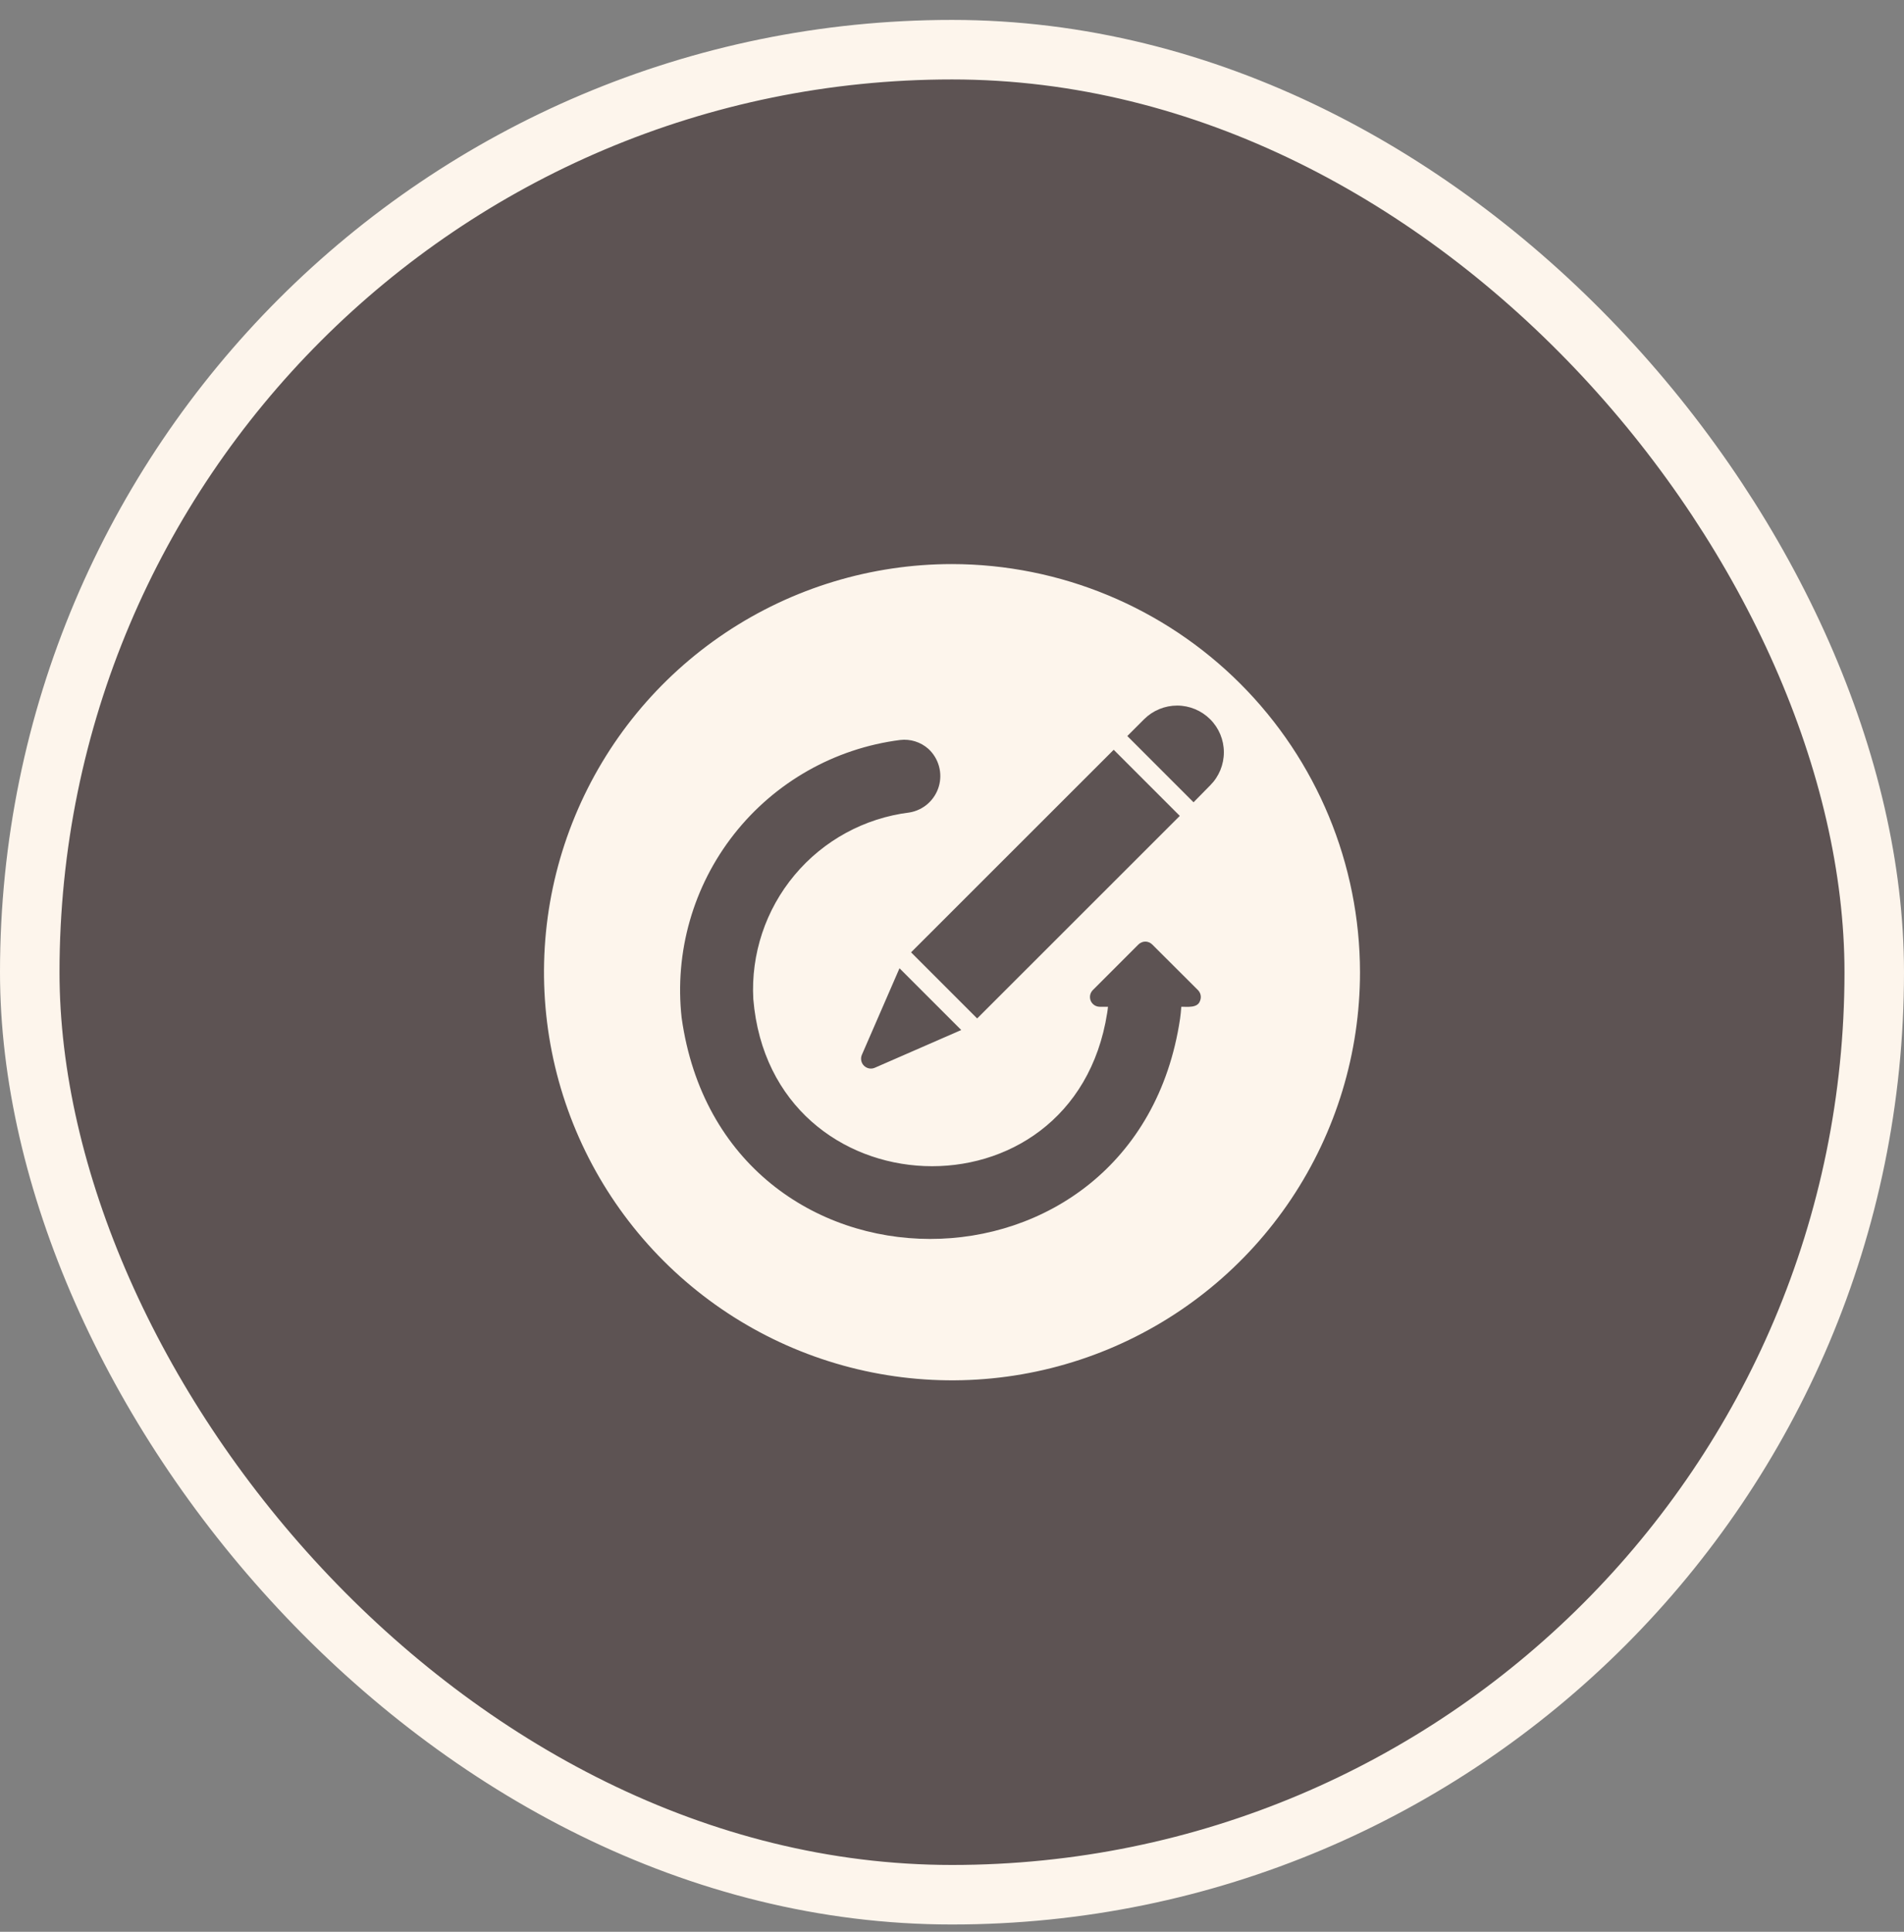
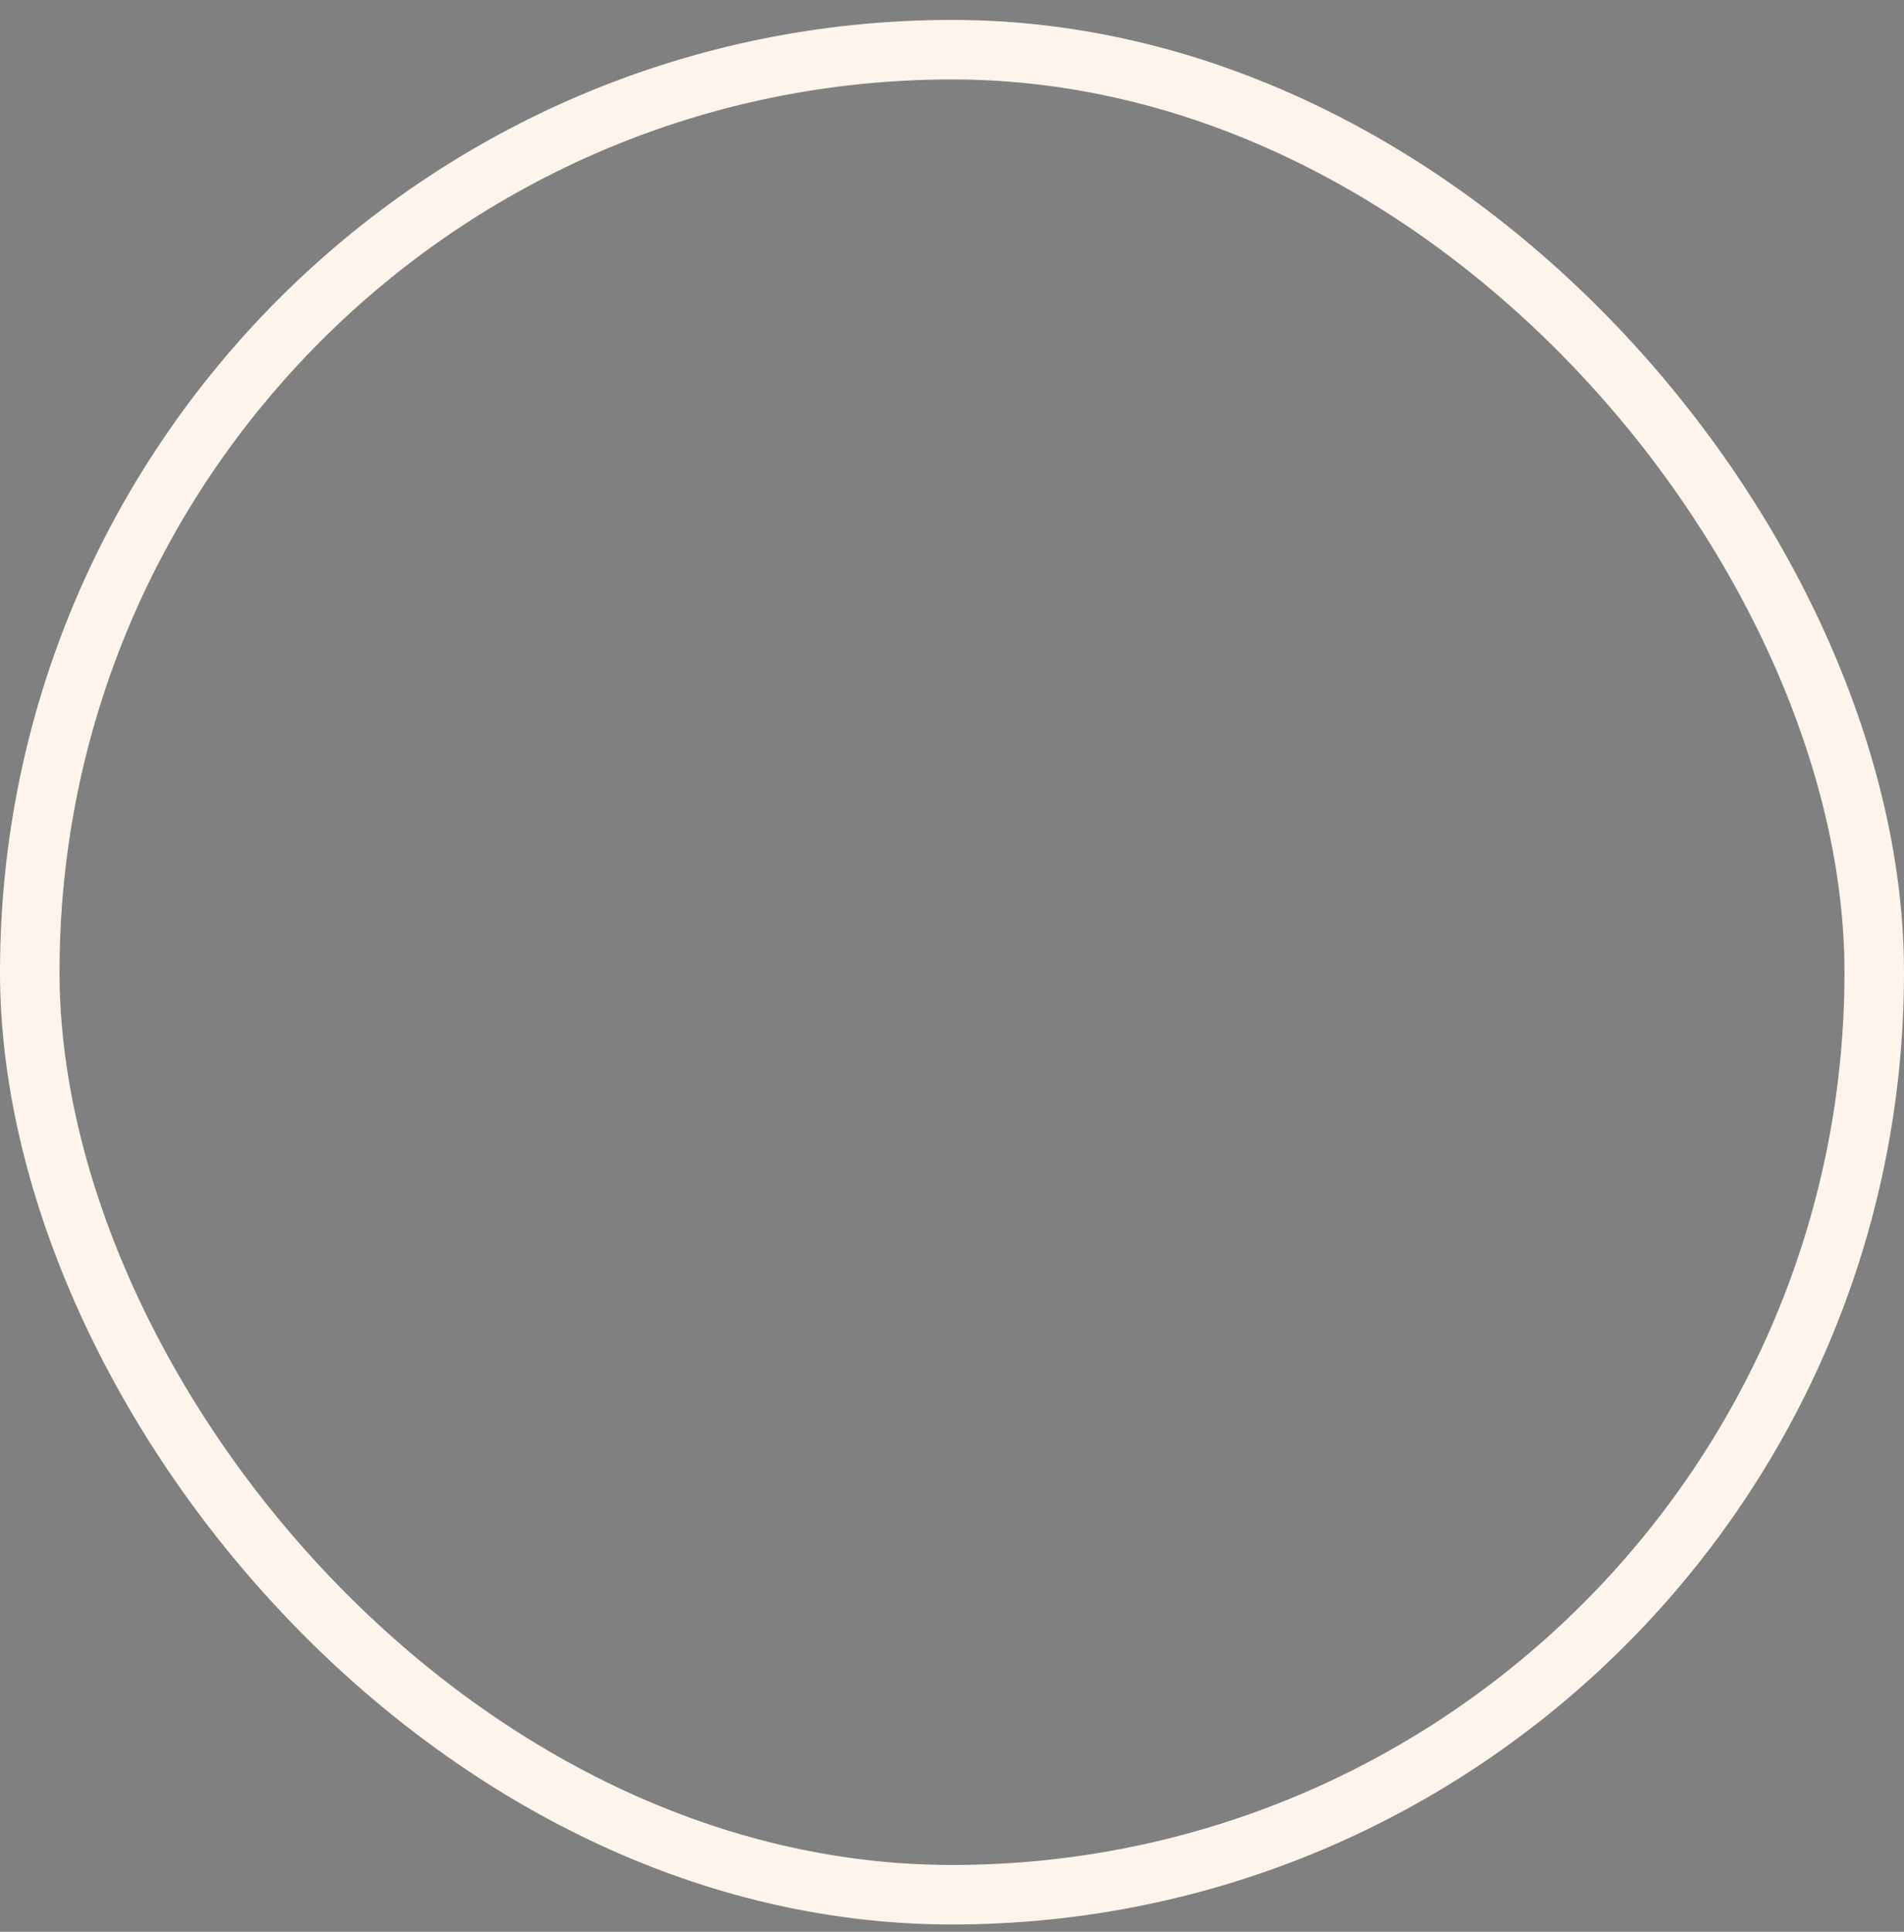
<svg xmlns="http://www.w3.org/2000/svg" width="70" height="71" viewBox="0 0 70 71" fill="none">
  <rect x="0" y="0" width="70" height="71" fill="#808080" stroke="none" />
-   <rect x="1.094" y="1.826" width="67.812" height="67.812" rx="33.906" fill="#5D5353" />
  <rect x="1.094" y="1.826" width="67.812" height="67.812" rx="33.906" stroke="#FDF5EC" stroke-width="2.188" />
-   <path d="M35 20.732C32.033 20.732 29.133 21.612 26.666 23.26C24.2 24.909 22.277 27.251 21.142 29.992C20.006 32.733 19.709 35.749 20.288 38.659C20.867 41.569 22.296 44.241 24.393 46.339C26.491 48.437 29.164 49.865 32.074 50.444C34.983 51.023 37.999 50.726 40.74 49.591C43.481 48.455 45.824 46.533 47.472 44.066C49.12 41.599 50 38.699 50 35.732C49.995 31.756 48.413 27.943 45.601 25.131C42.789 22.319 38.977 20.737 35 20.732ZM40.945 27.557L43.375 29.987L35.925 37.432L33.495 35.002L40.945 27.557ZM35.34 37.857L32.155 39.247C32.089 39.274 32.016 39.281 31.946 39.267C31.876 39.252 31.812 39.217 31.762 39.167C31.711 39.116 31.677 39.051 31.664 38.981C31.65 38.911 31.657 38.838 31.685 38.772L33.07 35.587L35.34 37.857ZM44.12 36.782C44.03 37.062 43.645 36.997 43.43 37.002C43.42 37.152 43.405 37.302 43.385 37.442C41.77 48.247 26.58 48.232 25.06 37.407C24.793 34.992 25.485 32.568 26.988 30.658C28.491 28.748 30.684 27.505 33.095 27.197C33.281 27.175 33.469 27.193 33.647 27.249C33.826 27.305 33.99 27.398 34.13 27.522C34.318 27.694 34.453 27.916 34.521 28.161C34.589 28.406 34.587 28.666 34.514 28.91C34.441 29.154 34.302 29.372 34.111 29.541C33.92 29.709 33.686 29.821 33.435 29.862C31.787 30.066 30.278 30.887 29.213 32.161C28.147 33.434 27.605 35.065 27.695 36.722C28.355 44.582 39.475 45.052 40.705 37.232C40.72 37.157 40.725 37.077 40.735 37.002H40.425C40.355 37.001 40.287 36.979 40.229 36.94C40.171 36.9 40.126 36.845 40.099 36.78C40.073 36.715 40.066 36.644 40.079 36.575C40.093 36.506 40.126 36.443 40.175 36.392L41.855 34.712C41.888 34.679 41.927 34.653 41.971 34.635C42.014 34.617 42.061 34.607 42.108 34.607C42.154 34.607 42.201 34.617 42.244 34.635C42.288 34.653 42.327 34.679 42.36 34.712L44.045 36.392C44.094 36.443 44.128 36.507 44.141 36.576C44.154 36.645 44.147 36.717 44.12 36.782ZM44.495 28.862L43.88 29.487L41.445 27.052L42.065 26.432C42.388 26.111 42.824 25.932 43.279 25.932C43.734 25.933 44.17 26.114 44.492 26.436C44.814 26.757 44.995 27.193 44.995 27.648C44.996 28.103 44.816 28.54 44.495 28.862Z" fill="#FDF5EC" />
</svg>